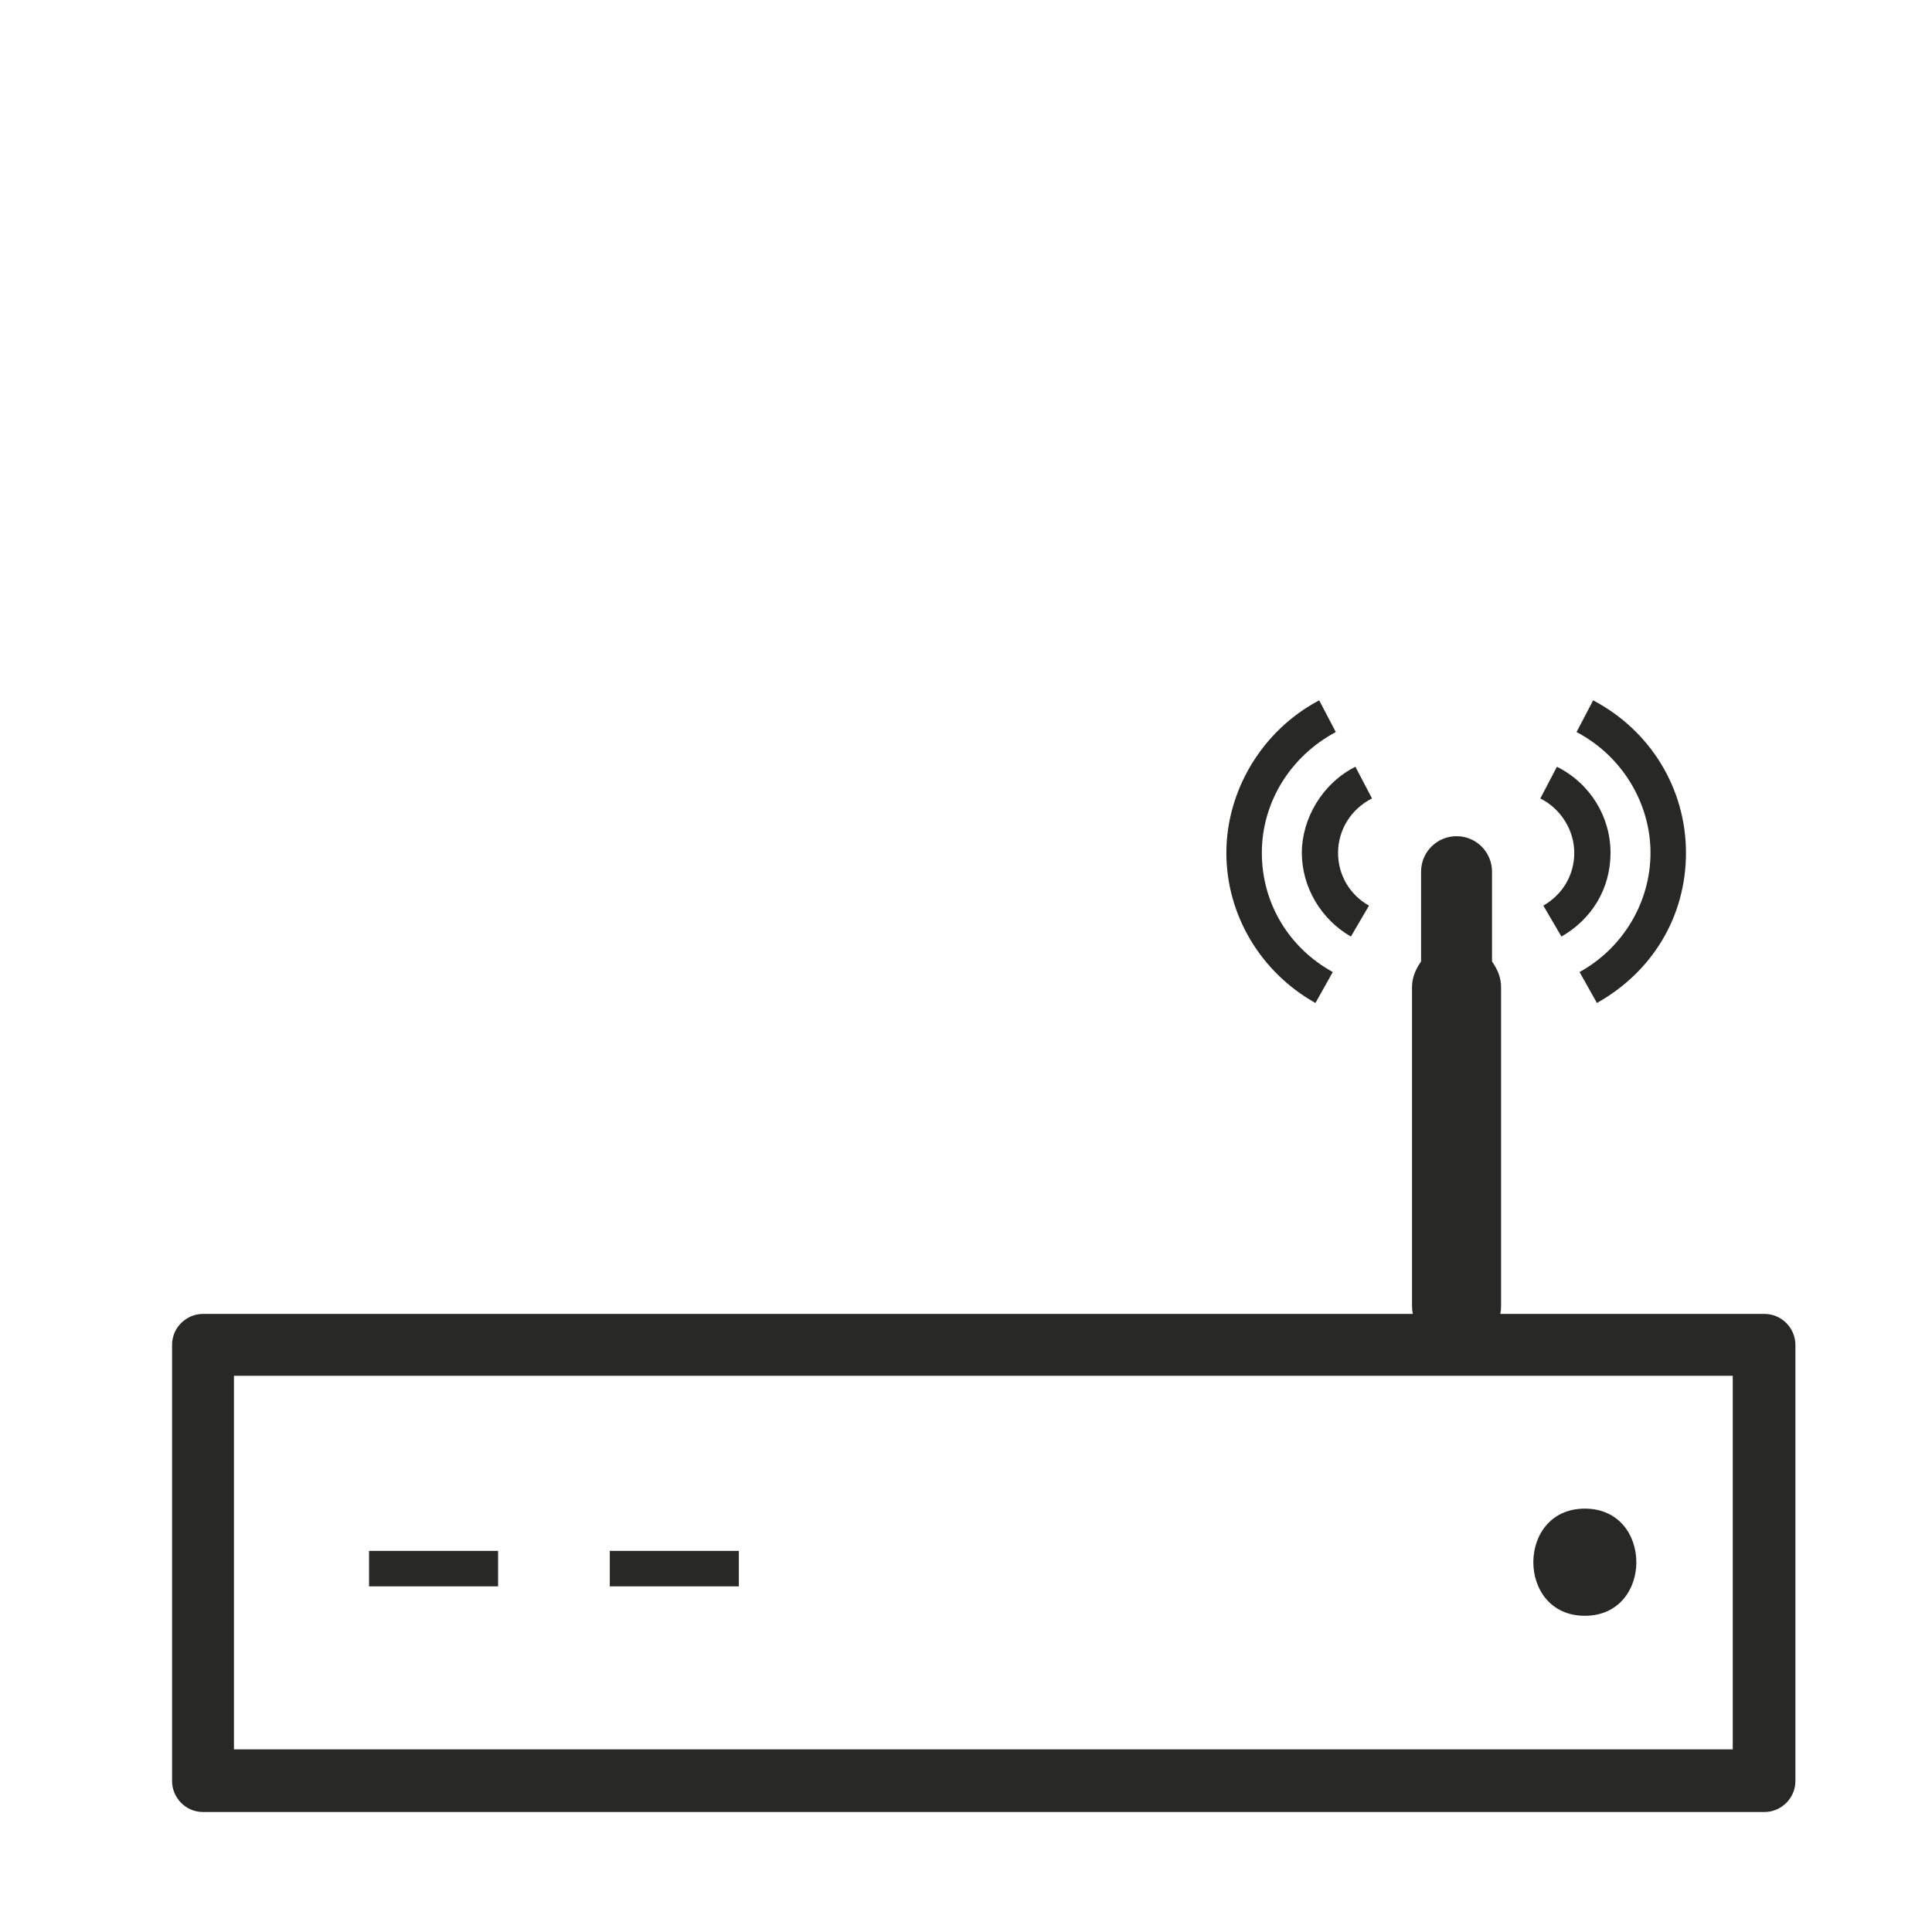
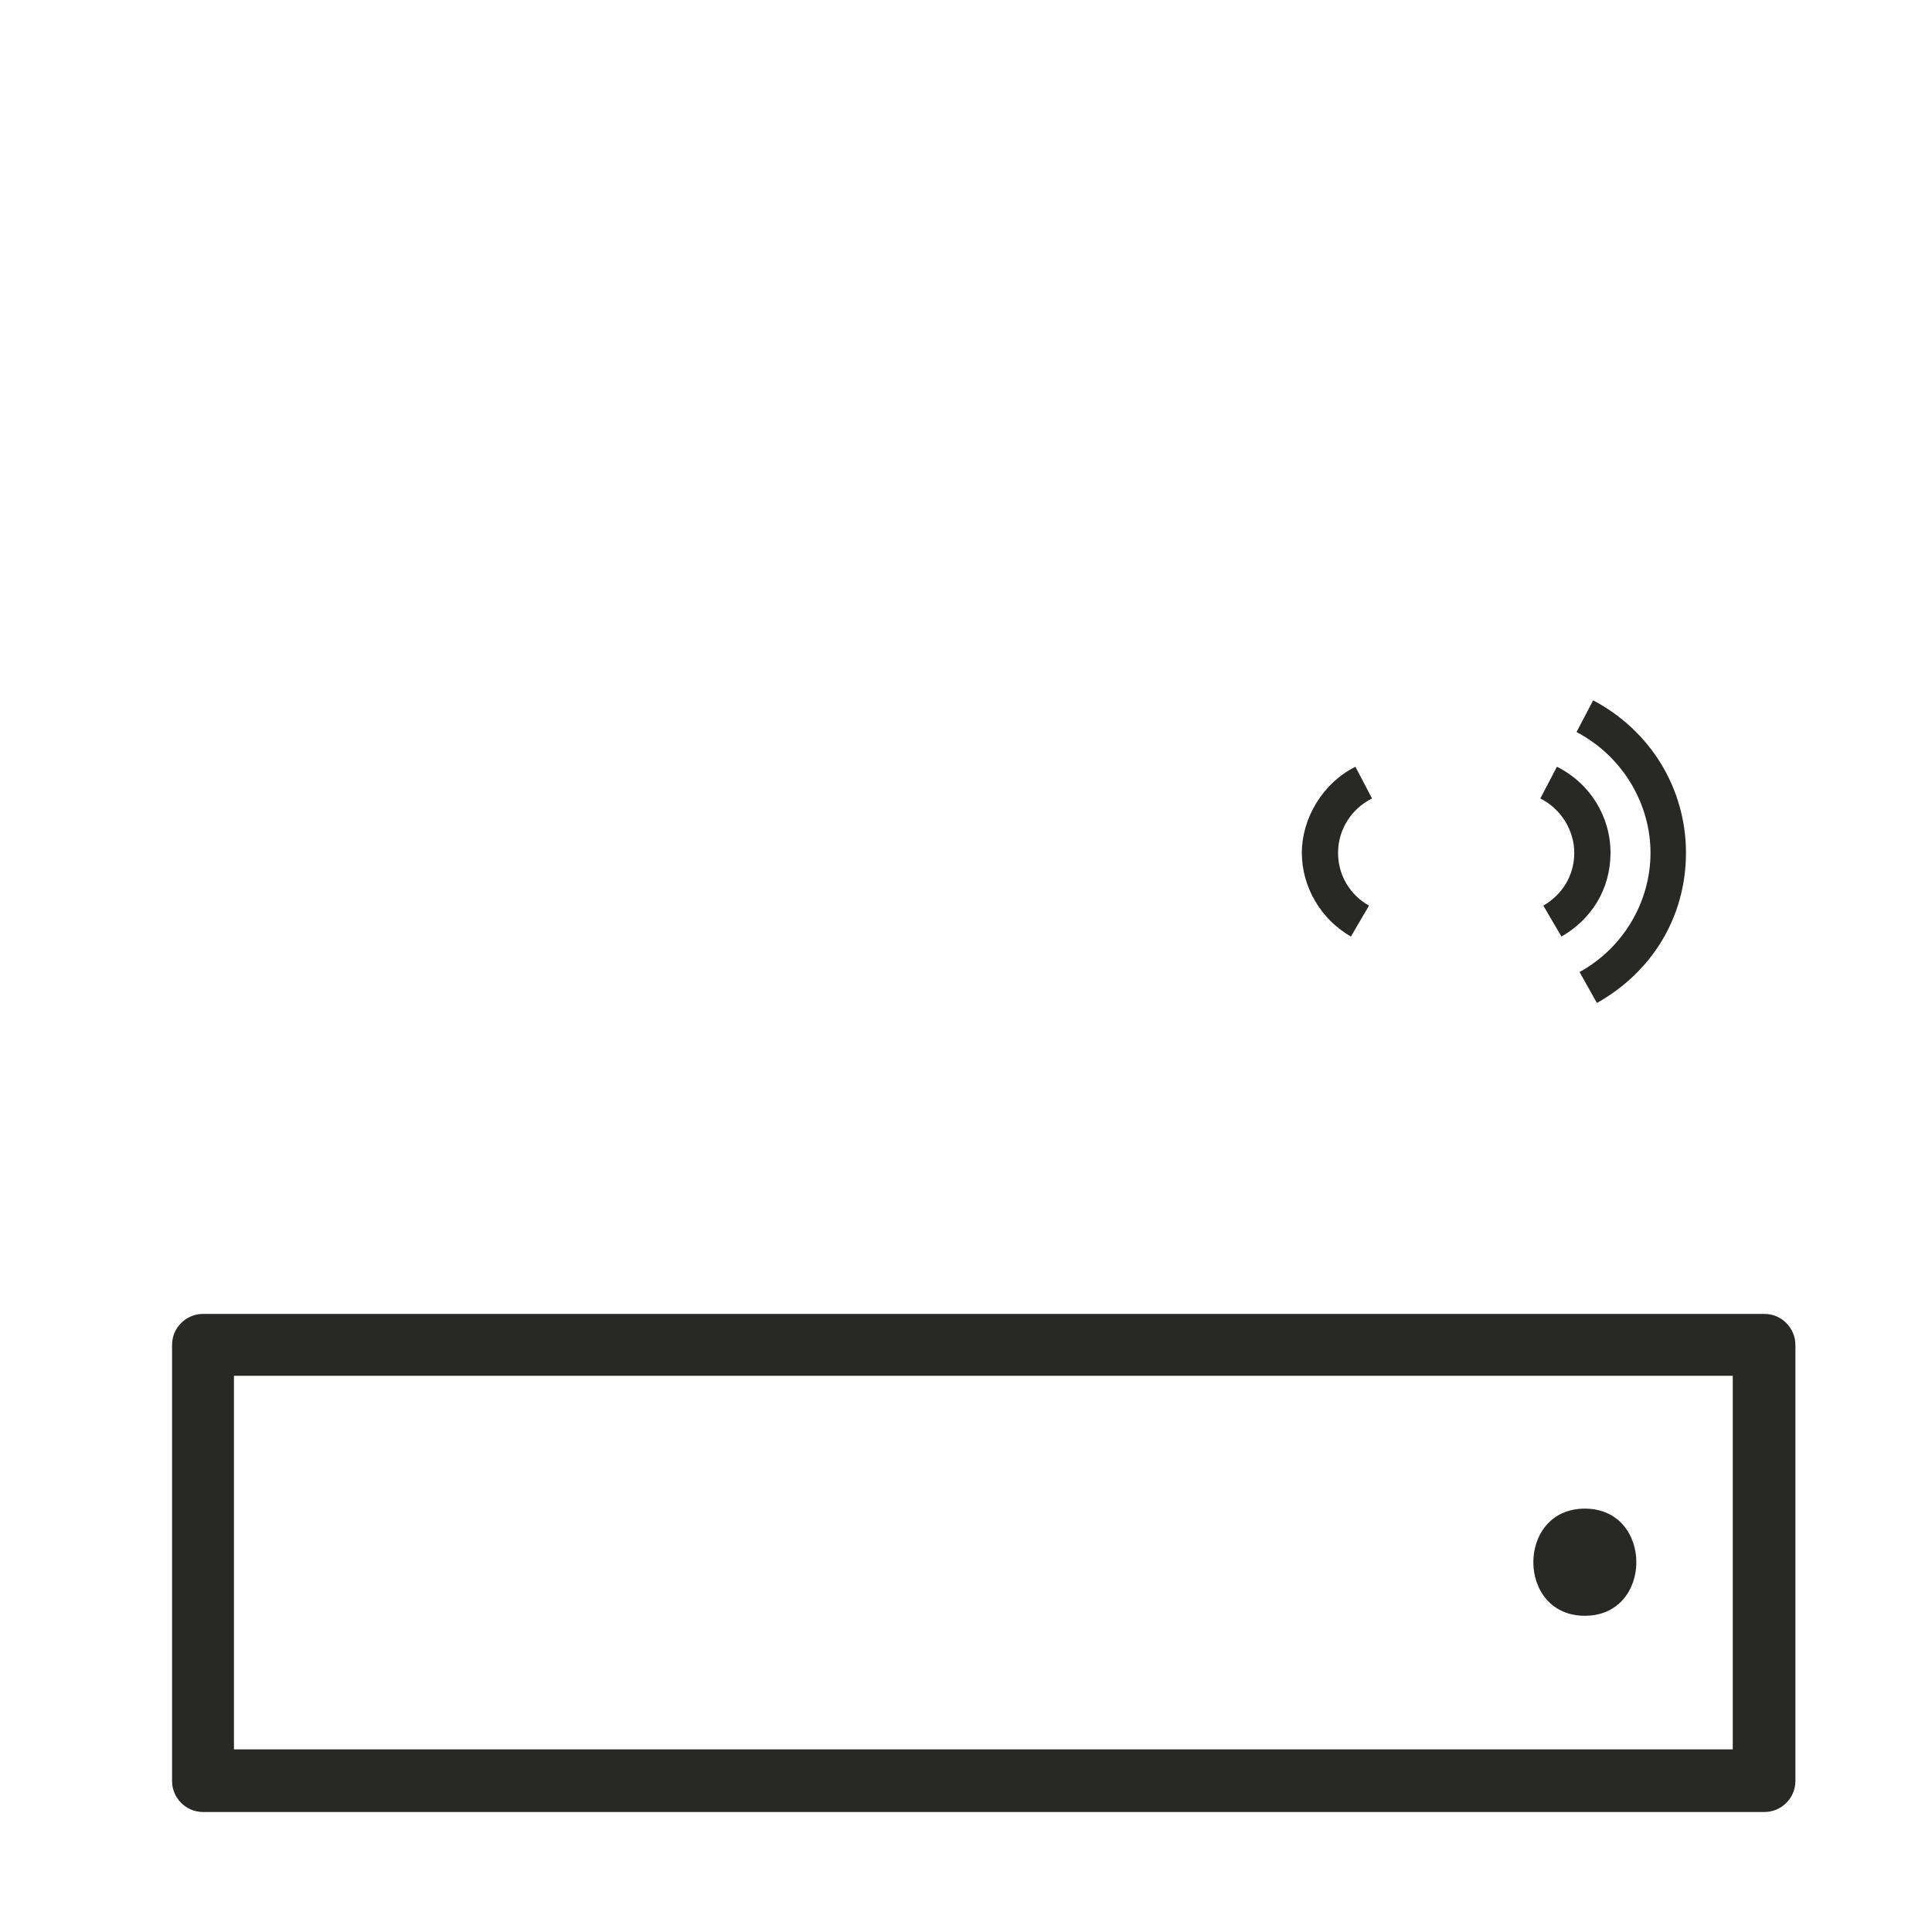
<svg xmlns="http://www.w3.org/2000/svg" viewBox="0 0 256 256">
  <g fill="#282926">
    <path d="m233.7 240.1h-206.8c-2.3 0-4.1-1.9-4.1-4.1v-57.8c0-2.3 1.9-4.1 4.1-4.1h206.9c2.3 0 4.1 1.9 4.1 4.1v57.8c0 2.3-1.9 4.1-4.1 4.1zm-202.7-8.3h198.6v-49.5h-198.6z" />
-     <path d="m197.7 127.4v-11.9c0-2.6-2.1-4.7-4.7-4.7s-4.7 2.1-4.7 4.7v11.9c-.7 1-1.2 2.1-1.2 3.4v42.2c0 3.3 2.6 5.9 5.9 5.9s5.9-2.6 5.9-5.9v-42.2c0-1.3-.5-2.4-1.2-3.4z" />
    <path d="m211.6 132.9-2.3-4.1c5.8-3.2 9.4-9.3 9.4-15.8s-3.7-12.8-9.8-16l2.2-4.2c7.6 4 12.3 11.7 12.3 20.2s-4.5 15.8-11.8 19.9z" />
    <path d="m206.9 124.1-2.4-4.1c2.6-1.5 4.1-4.1 4.1-7s-1.7-5.8-4.5-7.2l2.2-4.2c4.4 2.2 7.1 6.6 7.1 11.4s-2.5 8.8-6.5 11.1z" />
-     <path d="m174.3 132.9c-7.3-4.1-11.8-11.7-11.8-19.9s4.7-16.2 12.3-20.2l2.2 4.2c-6 3.2-9.8 9.3-9.8 16s3.6 12.6 9.4 15.8z" />
    <path d="m179 124.1c-4-2.3-6.5-6.6-6.5-11.1s2.7-9.2 7.1-11.4l2.2 4.2c-2.8 1.4-4.5 4.2-4.5 7.2s1.6 5.6 4.1 7z" />
-     <path d="m80.8 205.5h17.1v4.7h-17.1z" />
-     <path d="m48.9 205.5h17.1v4.7h-17.1z" />
+     <path d="m48.9 205.5h17.1h-17.1z" />
    <path d="m210 214.1c9.1 0 9.1-14.2 0-14.2s-9.1 14.2 0 14.2z" />
  </g>
</svg>